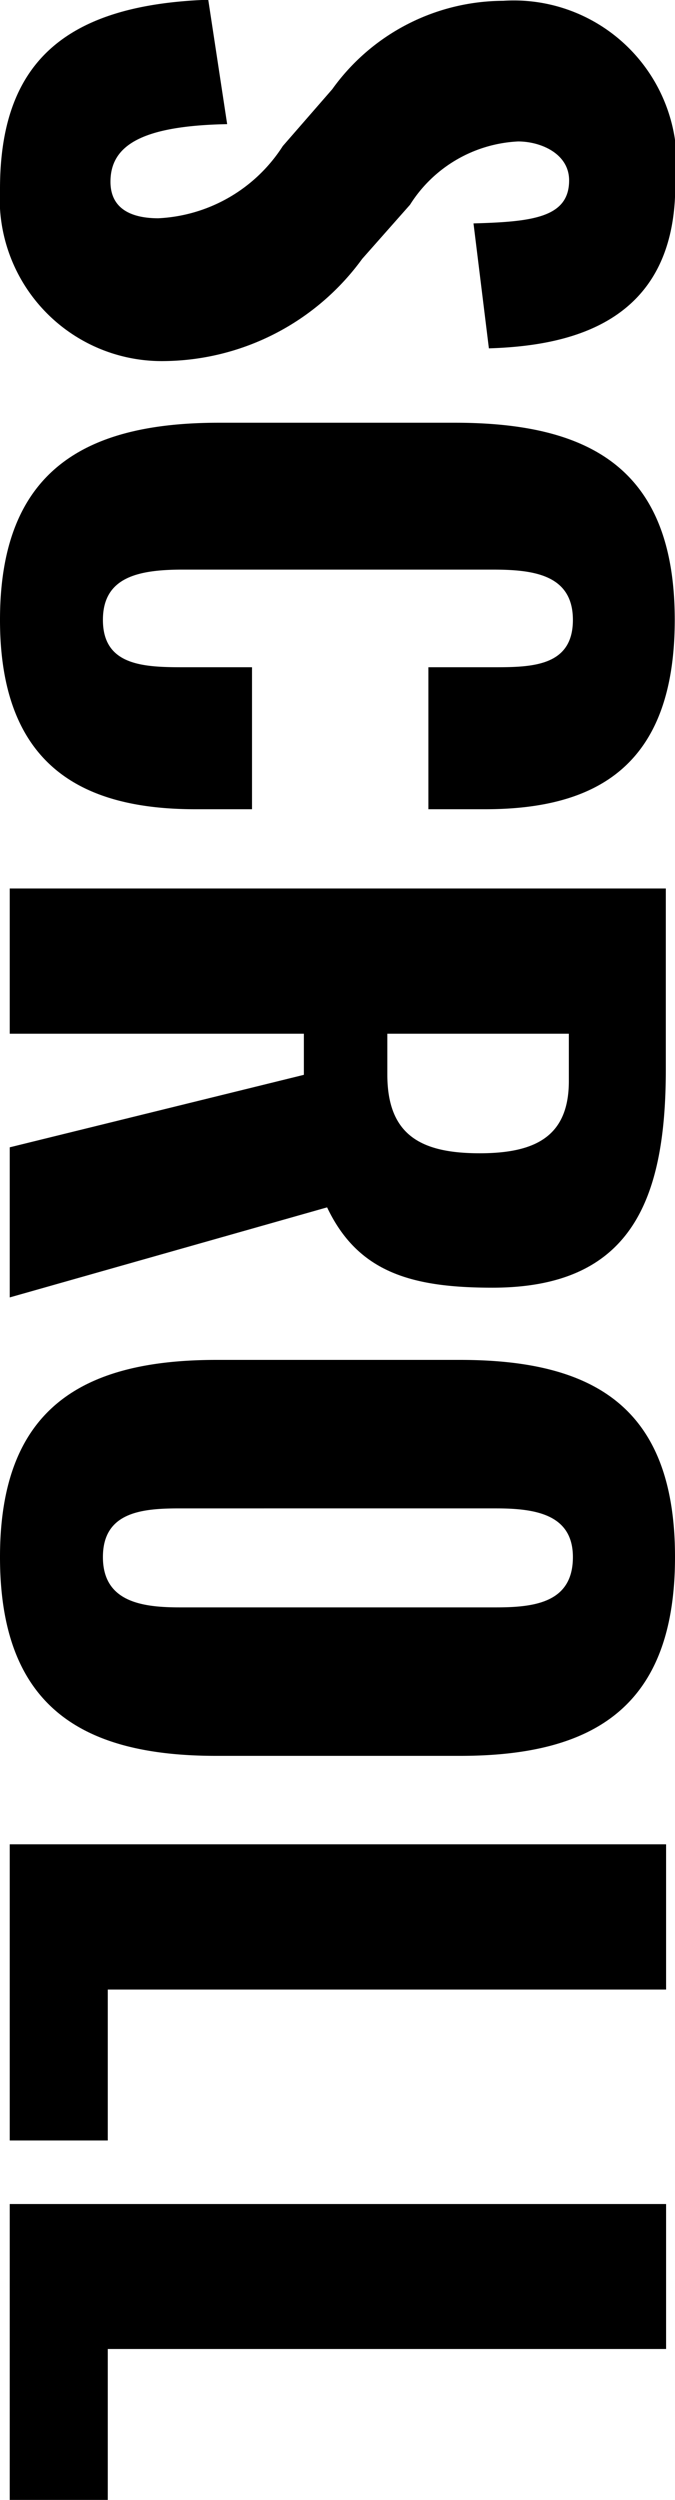
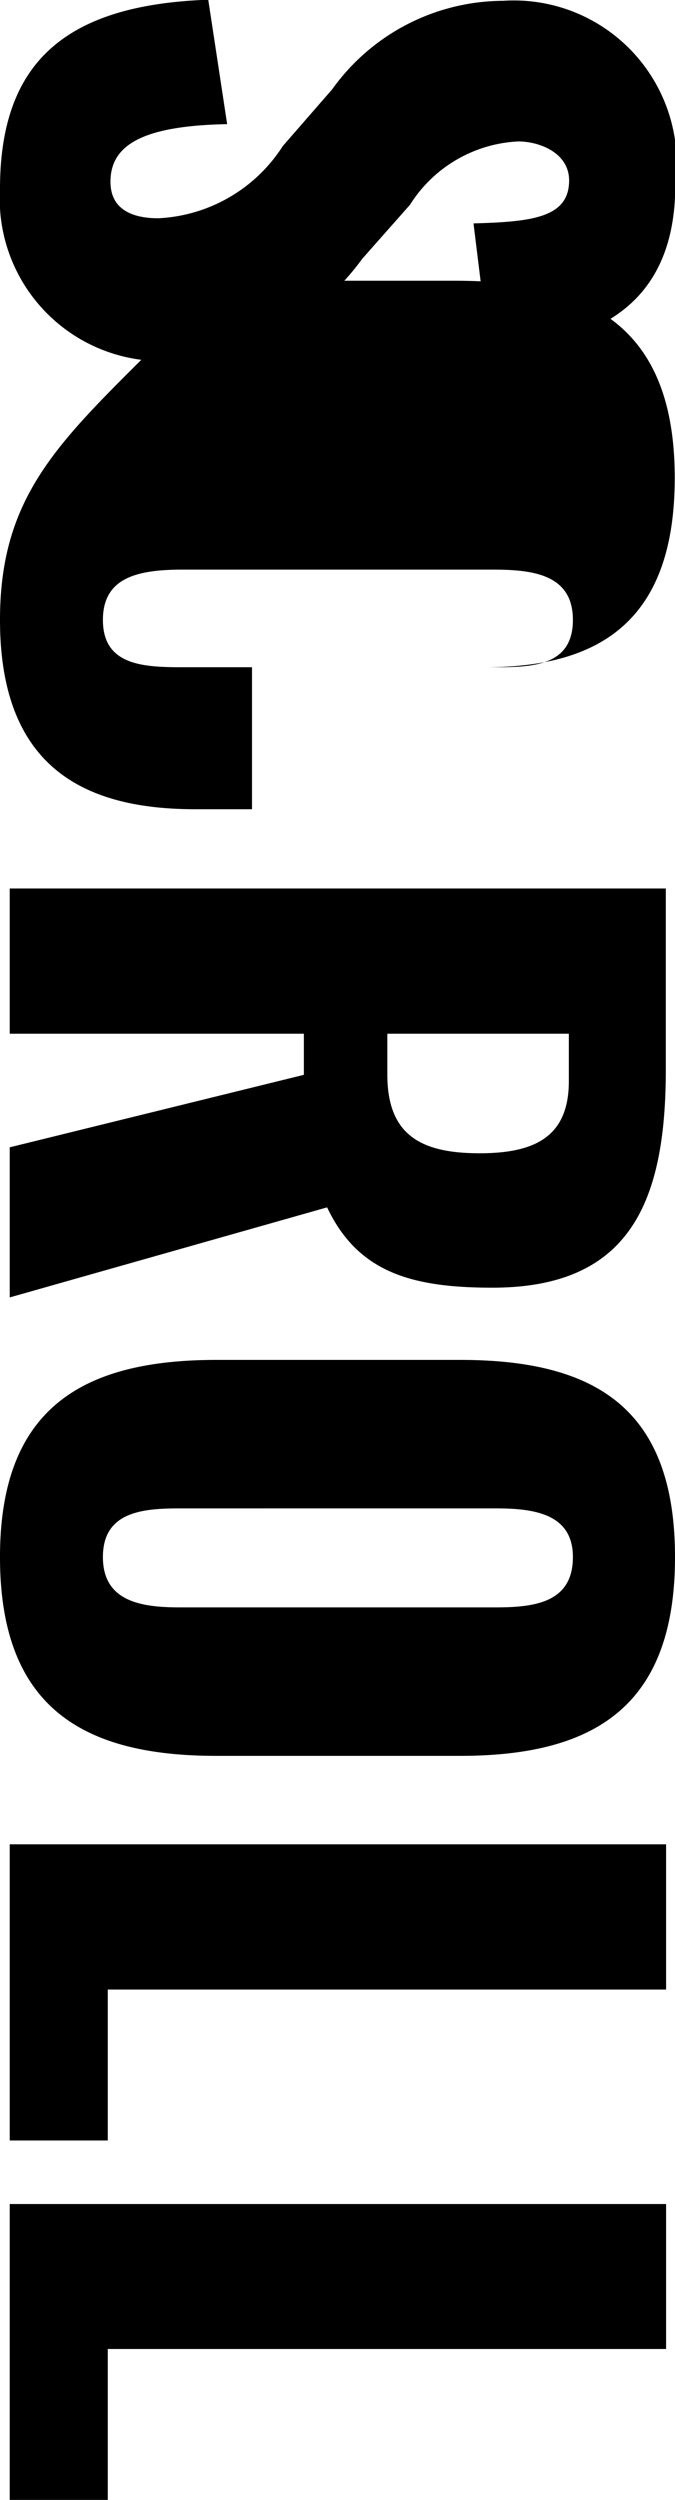
<svg xmlns="http://www.w3.org/2000/svg" width="9.996" height="36.972" viewBox="0 0 9.996 36.972">
-   <path id="パス_6213" data-name="パス 6213" d="M3.3.144A2.4 2.4.0 0 0 5.844-2.3 3.671 3.671.0 0 0 4.332-5.22l-.8-.708a2.007 2.007.0 0 1-.936-1.6c0-.336.18-.756.576-.756.552.0.612.552.636 1.416l1.848-.228c-.036-1.14-.336-2.76-2.412-2.76A2.412 2.412.0 0 0 .516-7.308 3.128 3.128.0 0 0 1.824-4.776l.84.732A2.322 2.322.0 0 1 3.732-2.2c0 .336-.1.708-.54.708-.54.0-.828-.468-.852-1.728L.5-2.94C.576-.78 1.464.144 3.3.144zm6.372.0c2.172.0 2.8-1.236 2.8-2.892v-.84h-2.1v1.02c0 .588-.024 1.188-.7 1.188-.636.0-.744-.528-.744-1.188V-7.14c0-.588.06-1.2.744-1.2s.7.6.7 1.164V-6.2h2.1v-.84c0-1.656-.648-2.808-2.8-2.808-2.22.0-2.916 1.236-2.916 3.252v3.5C6.756-1.128 7.452.144 9.672.144zM13.644.0h2.148V-4.356H16.4L17.472.0h2.22L18.36-4.7c.96-.456 1.188-1.248 1.188-2.448.0-2.04-1.272-2.568-3.228-2.568H13.644zm2.148-5.592V-8.28h.7c.816.0 1.068.492 1.068 1.32.0.864-.264 1.368-1.164 1.368zM23.532.144c2.2.0 2.94-1.2 2.94-3.2V-6.672c0-2-.744-3.18-2.94-3.18s-2.916 1.176-2.916 3.18V-3.06C20.616-1.056 21.348.144 23.532.144zm0-1.524c-.672.0-.72-.588-.72-1.14V-7.2c0-.576.084-1.14.72-1.14.672.0.744.564.744 1.14v4.68C24.276-1.968 24.2-1.38 23.532-1.38zM27.78.0h4.38V-1.452H29.928V-9.72H27.78zM33.1.0h4.38V-1.452H35.244V-9.72H33.1z" transform="translate(0.144 -0.504) rotate(90)" />
+   <path id="パス_6213" data-name="パス 6213" d="M3.3.144A2.4 2.4.0 0 0 5.844-2.3 3.671 3.671.0 0 0 4.332-5.22l-.8-.708a2.007 2.007.0 0 1-.936-1.6c0-.336.18-.756.576-.756.552.0.612.552.636 1.416l1.848-.228c-.036-1.14-.336-2.76-2.412-2.76A2.412 2.412.0 0 0 .516-7.308 3.128 3.128.0 0 0 1.824-4.776l.84.732A2.322 2.322.0 0 1 3.732-2.2c0 .336-.1.708-.54.708-.54.0-.828-.468-.852-1.728L.5-2.94C.576-.78 1.464.144 3.3.144zm6.372.0c2.172.0 2.8-1.236 2.8-2.892v-.84h-2.1v1.02c0 .588-.024 1.188-.7 1.188-.636.0-.744-.528-.744-1.188V-7.14c0-.588.06-1.2.744-1.2s.7.6.7 1.164V-6.2v-.84c0-1.656-.648-2.808-2.8-2.808-2.22.0-2.916 1.236-2.916 3.252v3.5C6.756-1.128 7.452.144 9.672.144zM13.644.0h2.148V-4.356H16.4L17.472.0h2.22L18.36-4.7c.96-.456 1.188-1.248 1.188-2.448.0-2.04-1.272-2.568-3.228-2.568H13.644zm2.148-5.592V-8.28h.7c.816.0 1.068.492 1.068 1.32.0.864-.264 1.368-1.164 1.368zM23.532.144c2.2.0 2.94-1.2 2.94-3.2V-6.672c0-2-.744-3.18-2.94-3.18s-2.916 1.176-2.916 3.18V-3.06C20.616-1.056 21.348.144 23.532.144zm0-1.524c-.672.0-.72-.588-.72-1.14V-7.2c0-.576.084-1.14.72-1.14.672.0.744.564.744 1.14v4.68C24.276-1.968 24.2-1.38 23.532-1.38zM27.78.0h4.38V-1.452H29.928V-9.72H27.78zM33.1.0h4.38V-1.452H35.244V-9.72H33.1z" transform="translate(0.144 -0.504) rotate(90)" />
</svg>